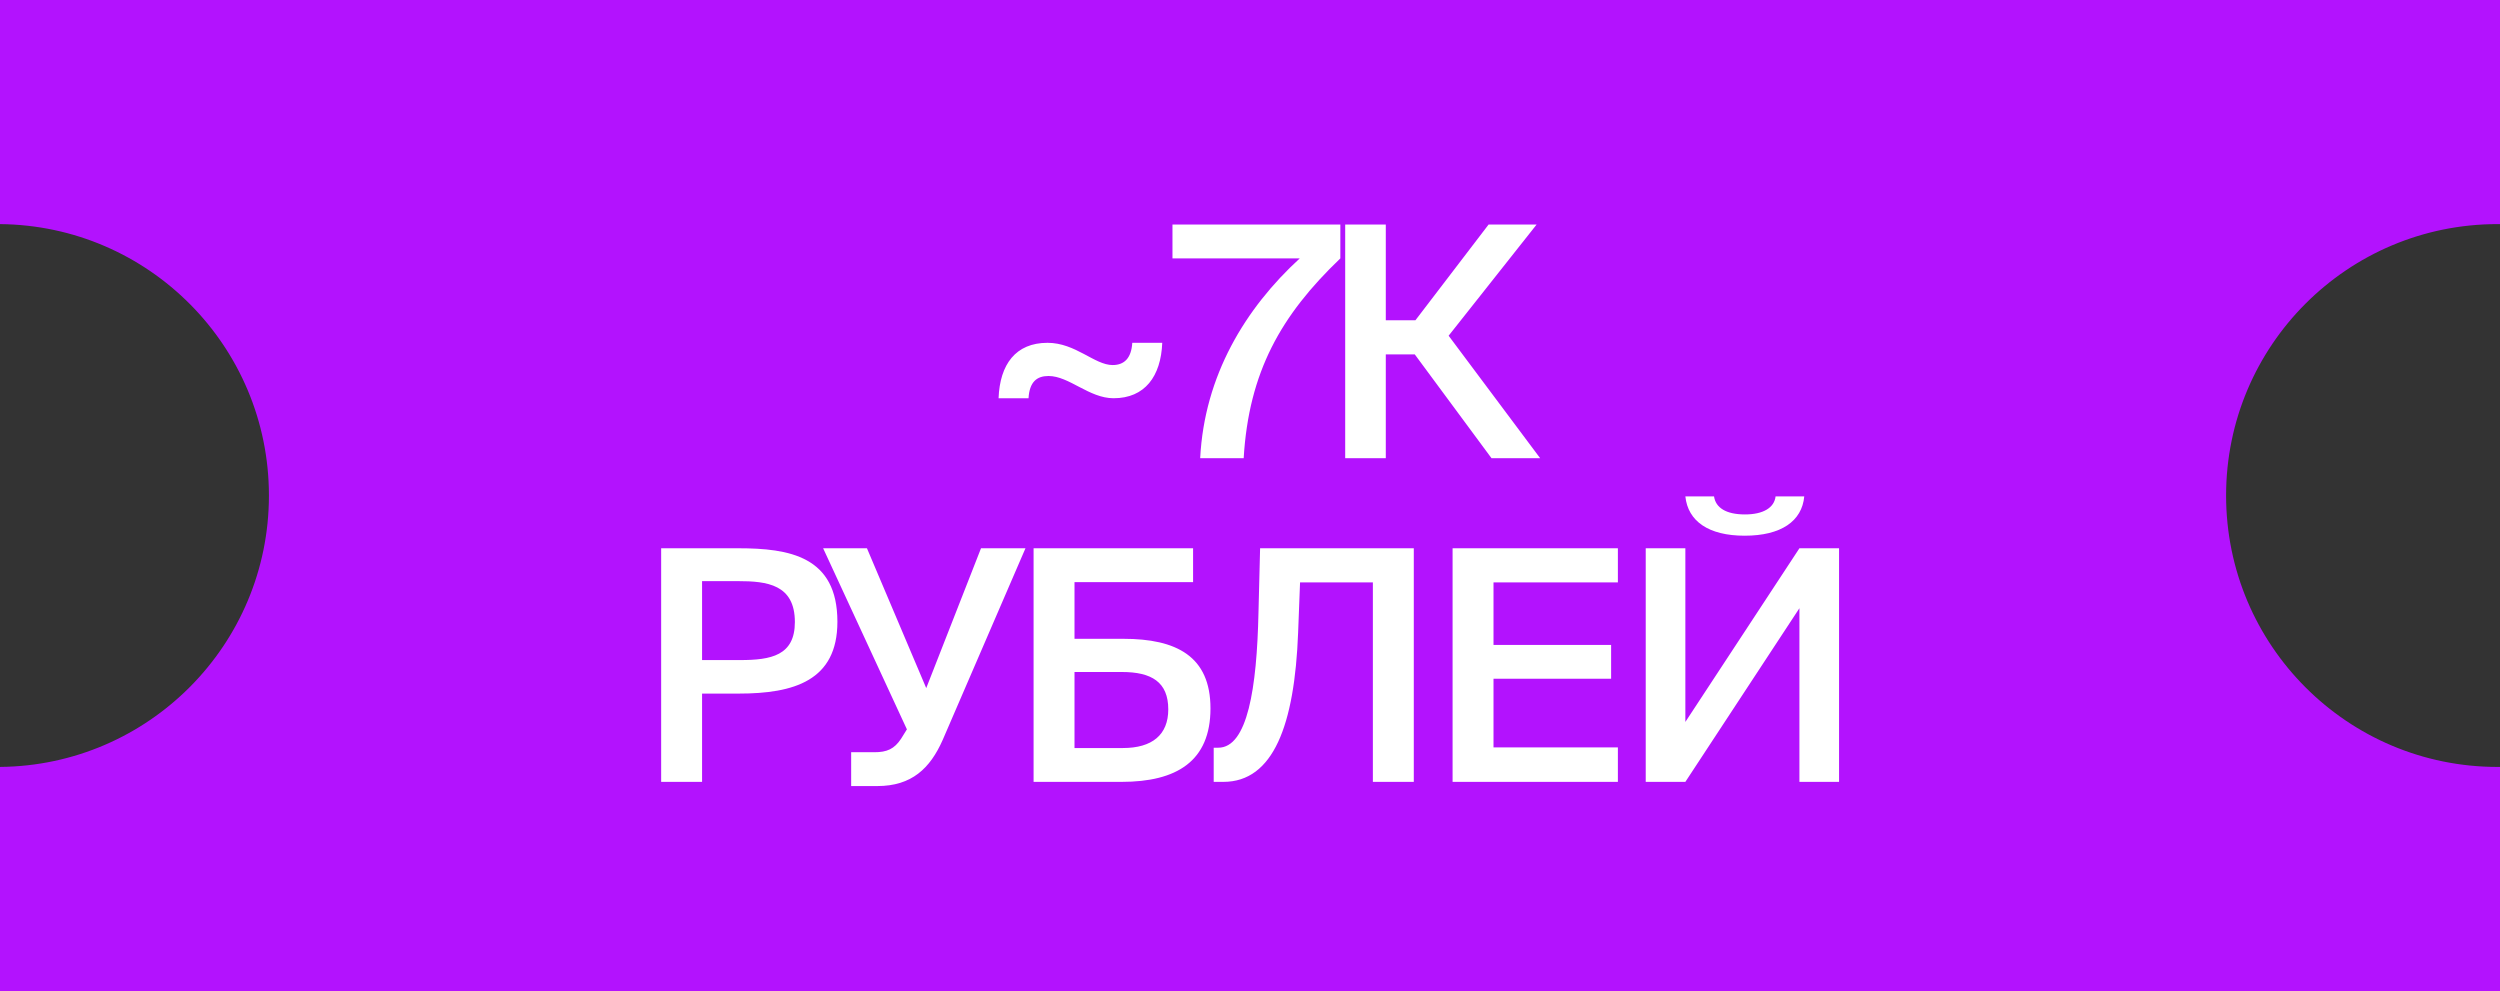
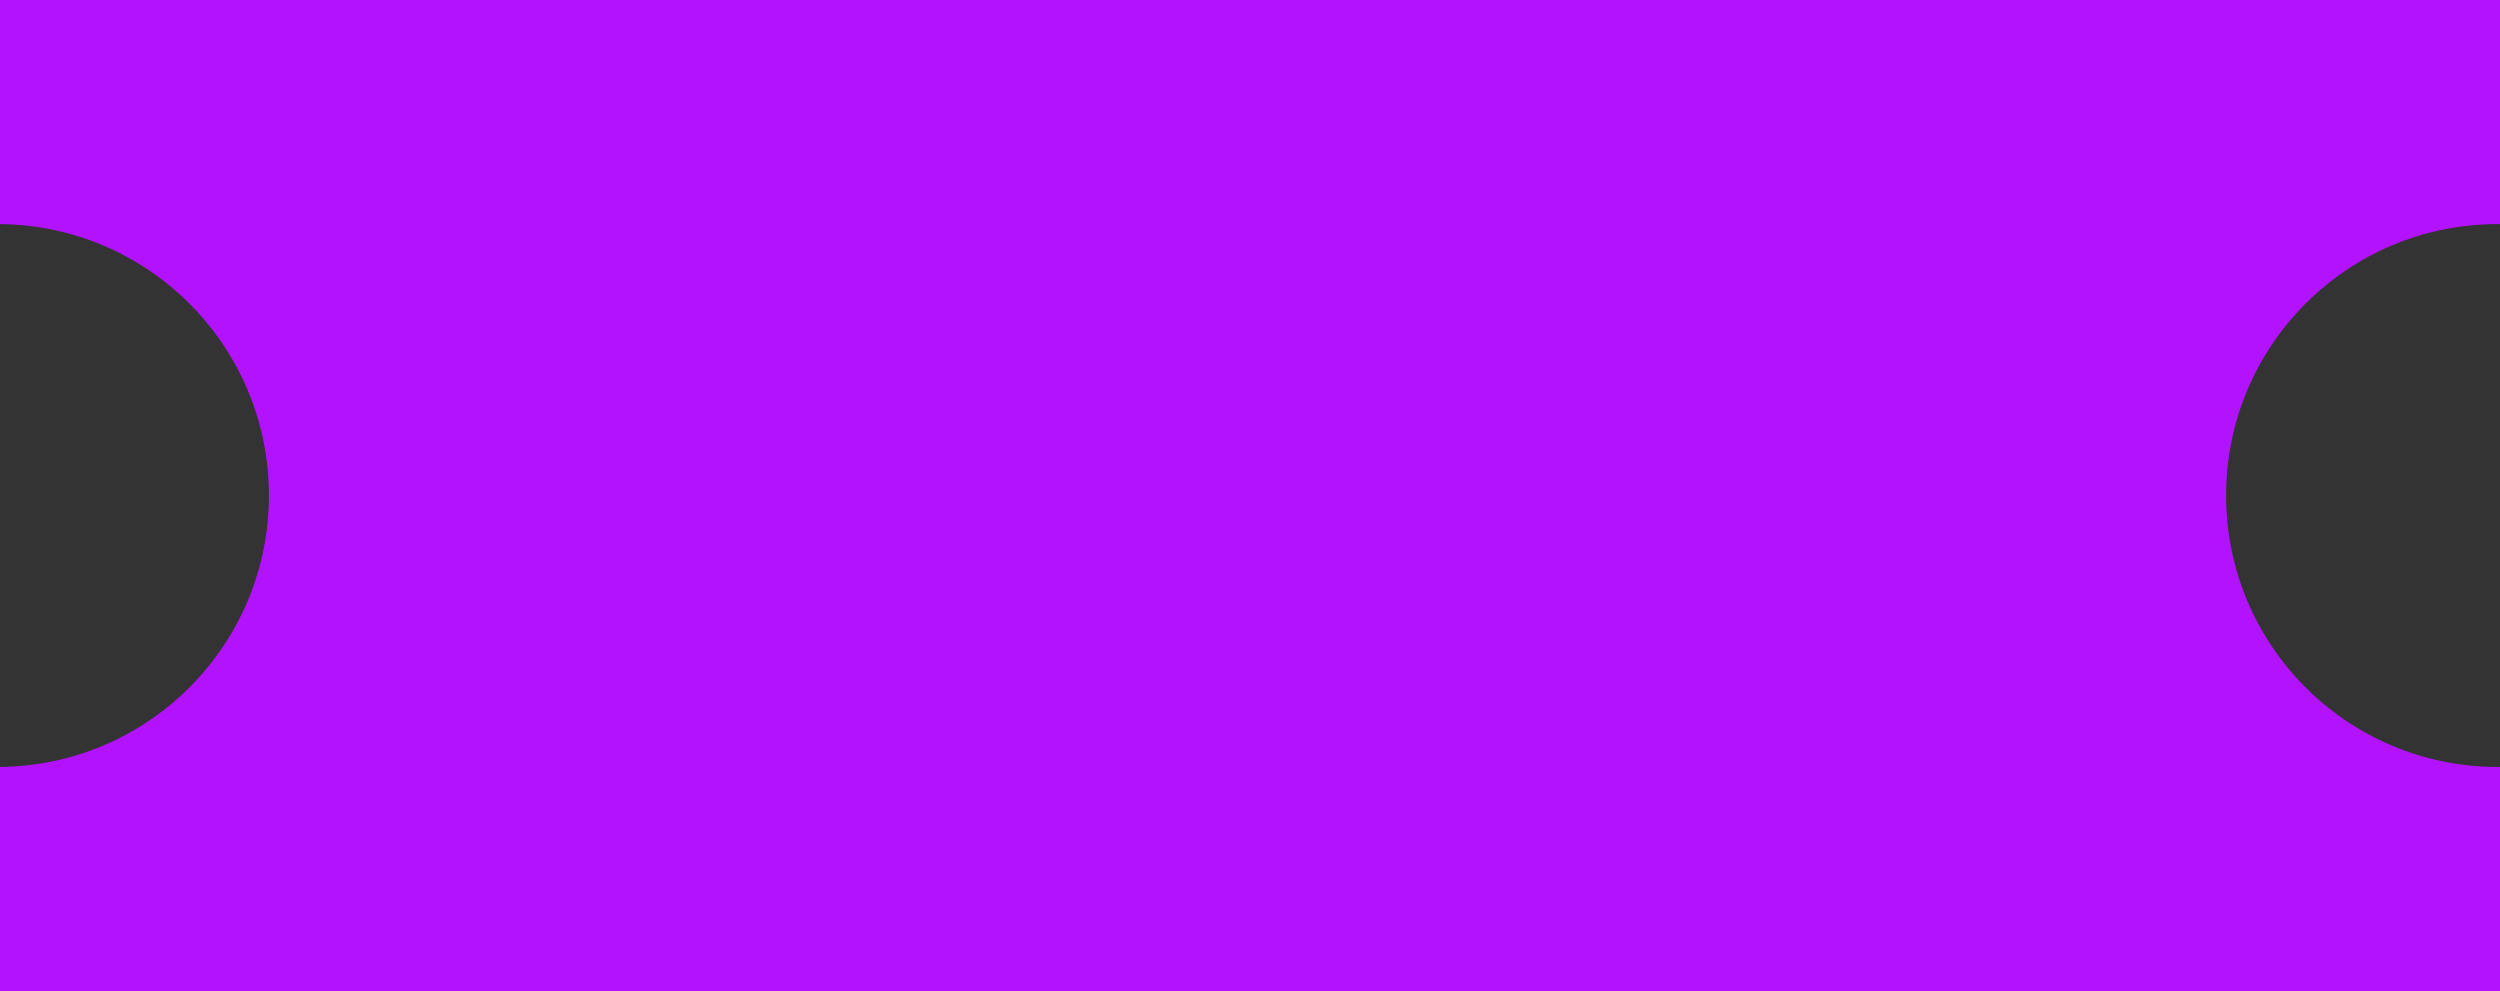
<svg xmlns="http://www.w3.org/2000/svg" width="502" height="199" viewBox="0 0 502 199" fill="none">
  <rect x="0" y="0" width="502" height="199" fill="#333333" stroke="none" />
  <path fill-rule="evenodd" clip-rule="evenodd" d="M0 0H502V45.002C501.833 45.001 501.667 45 501.5 45C471.4 45 447 69.4 447 99.5C447 129.6 471.4 154 501.5 154C501.667 154 501.833 153.999 502 153.998V199H0V153.998C29.869 153.729 54 129.433 54 99.5C54 69.567 29.869 45.271 0 45.002V0Z" fill="#B312FE" />
-   <path d="M223.415 73.302C225.68 73.302 227.168 72.008 227.362 68.837H233.379C233.12 75.566 229.885 79.966 223.61 79.966C218.692 79.966 214.681 75.501 210.54 75.501C208.211 75.501 206.723 76.666 206.529 79.966H200.512C200.77 73.172 203.941 68.837 210.346 68.837C215.975 68.837 219.792 73.302 223.415 73.302ZM235.432 51.886V45.092H269.141V51.886C257.172 63.338 250.766 74.725 249.731 92H240.997C241.838 75.437 250.055 61.914 260.989 51.886H235.432ZM299.489 92L284.09 71.166H278.267V92H270.115V45.092H278.267V64.308H284.219L298.906 45.092H308.547L290.884 67.414L309.258 92H299.489ZM132.76 110.092H148.223C158.51 110.092 168.151 111.71 168.151 124.844C168.151 136.684 159.416 139.272 148.352 139.272H140.976V157H132.76V110.092ZM148.223 116.692H140.976V132.543H148.611C154.822 132.543 159.61 131.638 159.61 124.909C159.61 117.339 153.981 116.692 148.223 116.692ZM185.988 138.172L196.987 110.092H205.916L189.288 148.589C186.765 154.283 183.077 157.841 176.154 157.841H170.913V151.048H175.571C178.095 151.048 179.583 150.401 180.941 148.33L182.106 146.454L165.284 110.092H174.083L185.988 138.172ZM215.761 116.886V128.273H225.595C236.206 128.273 243.064 131.767 243.064 142.248C243.064 152.859 236.271 157 225.207 157H207.544V110.092H239.57V116.886H215.761ZM215.761 150.206H225.466C231.354 150.206 234.589 147.554 234.589 142.442C234.589 136.943 231.224 134.937 225.272 134.937H215.761V150.206ZM283.89 157H275.673V116.951H261.05L260.662 127.044C259.951 145.613 255.68 157 245.652 157H243.711V150.142H244.617C250.504 150.142 252.381 138.172 252.704 122.968L253.028 110.092H283.89V157ZM291.679 157V110.092H324.871V116.951H299.896V129.502H323.512V136.296H299.896V150.077H324.871V157H291.679ZM356.536 99.676H362.294C361.841 104.658 357.636 107.569 350.325 107.569C343.078 107.569 338.937 104.658 338.42 99.676H344.178C344.502 101.94 346.572 103.299 350.389 103.299C354.077 103.299 356.277 101.94 356.536 99.676ZM330.462 157V110.092H338.42V144.966L361.324 110.092H369.282V157H361.324V122.127L338.42 157H330.462Z" fill="white" />
</svg>